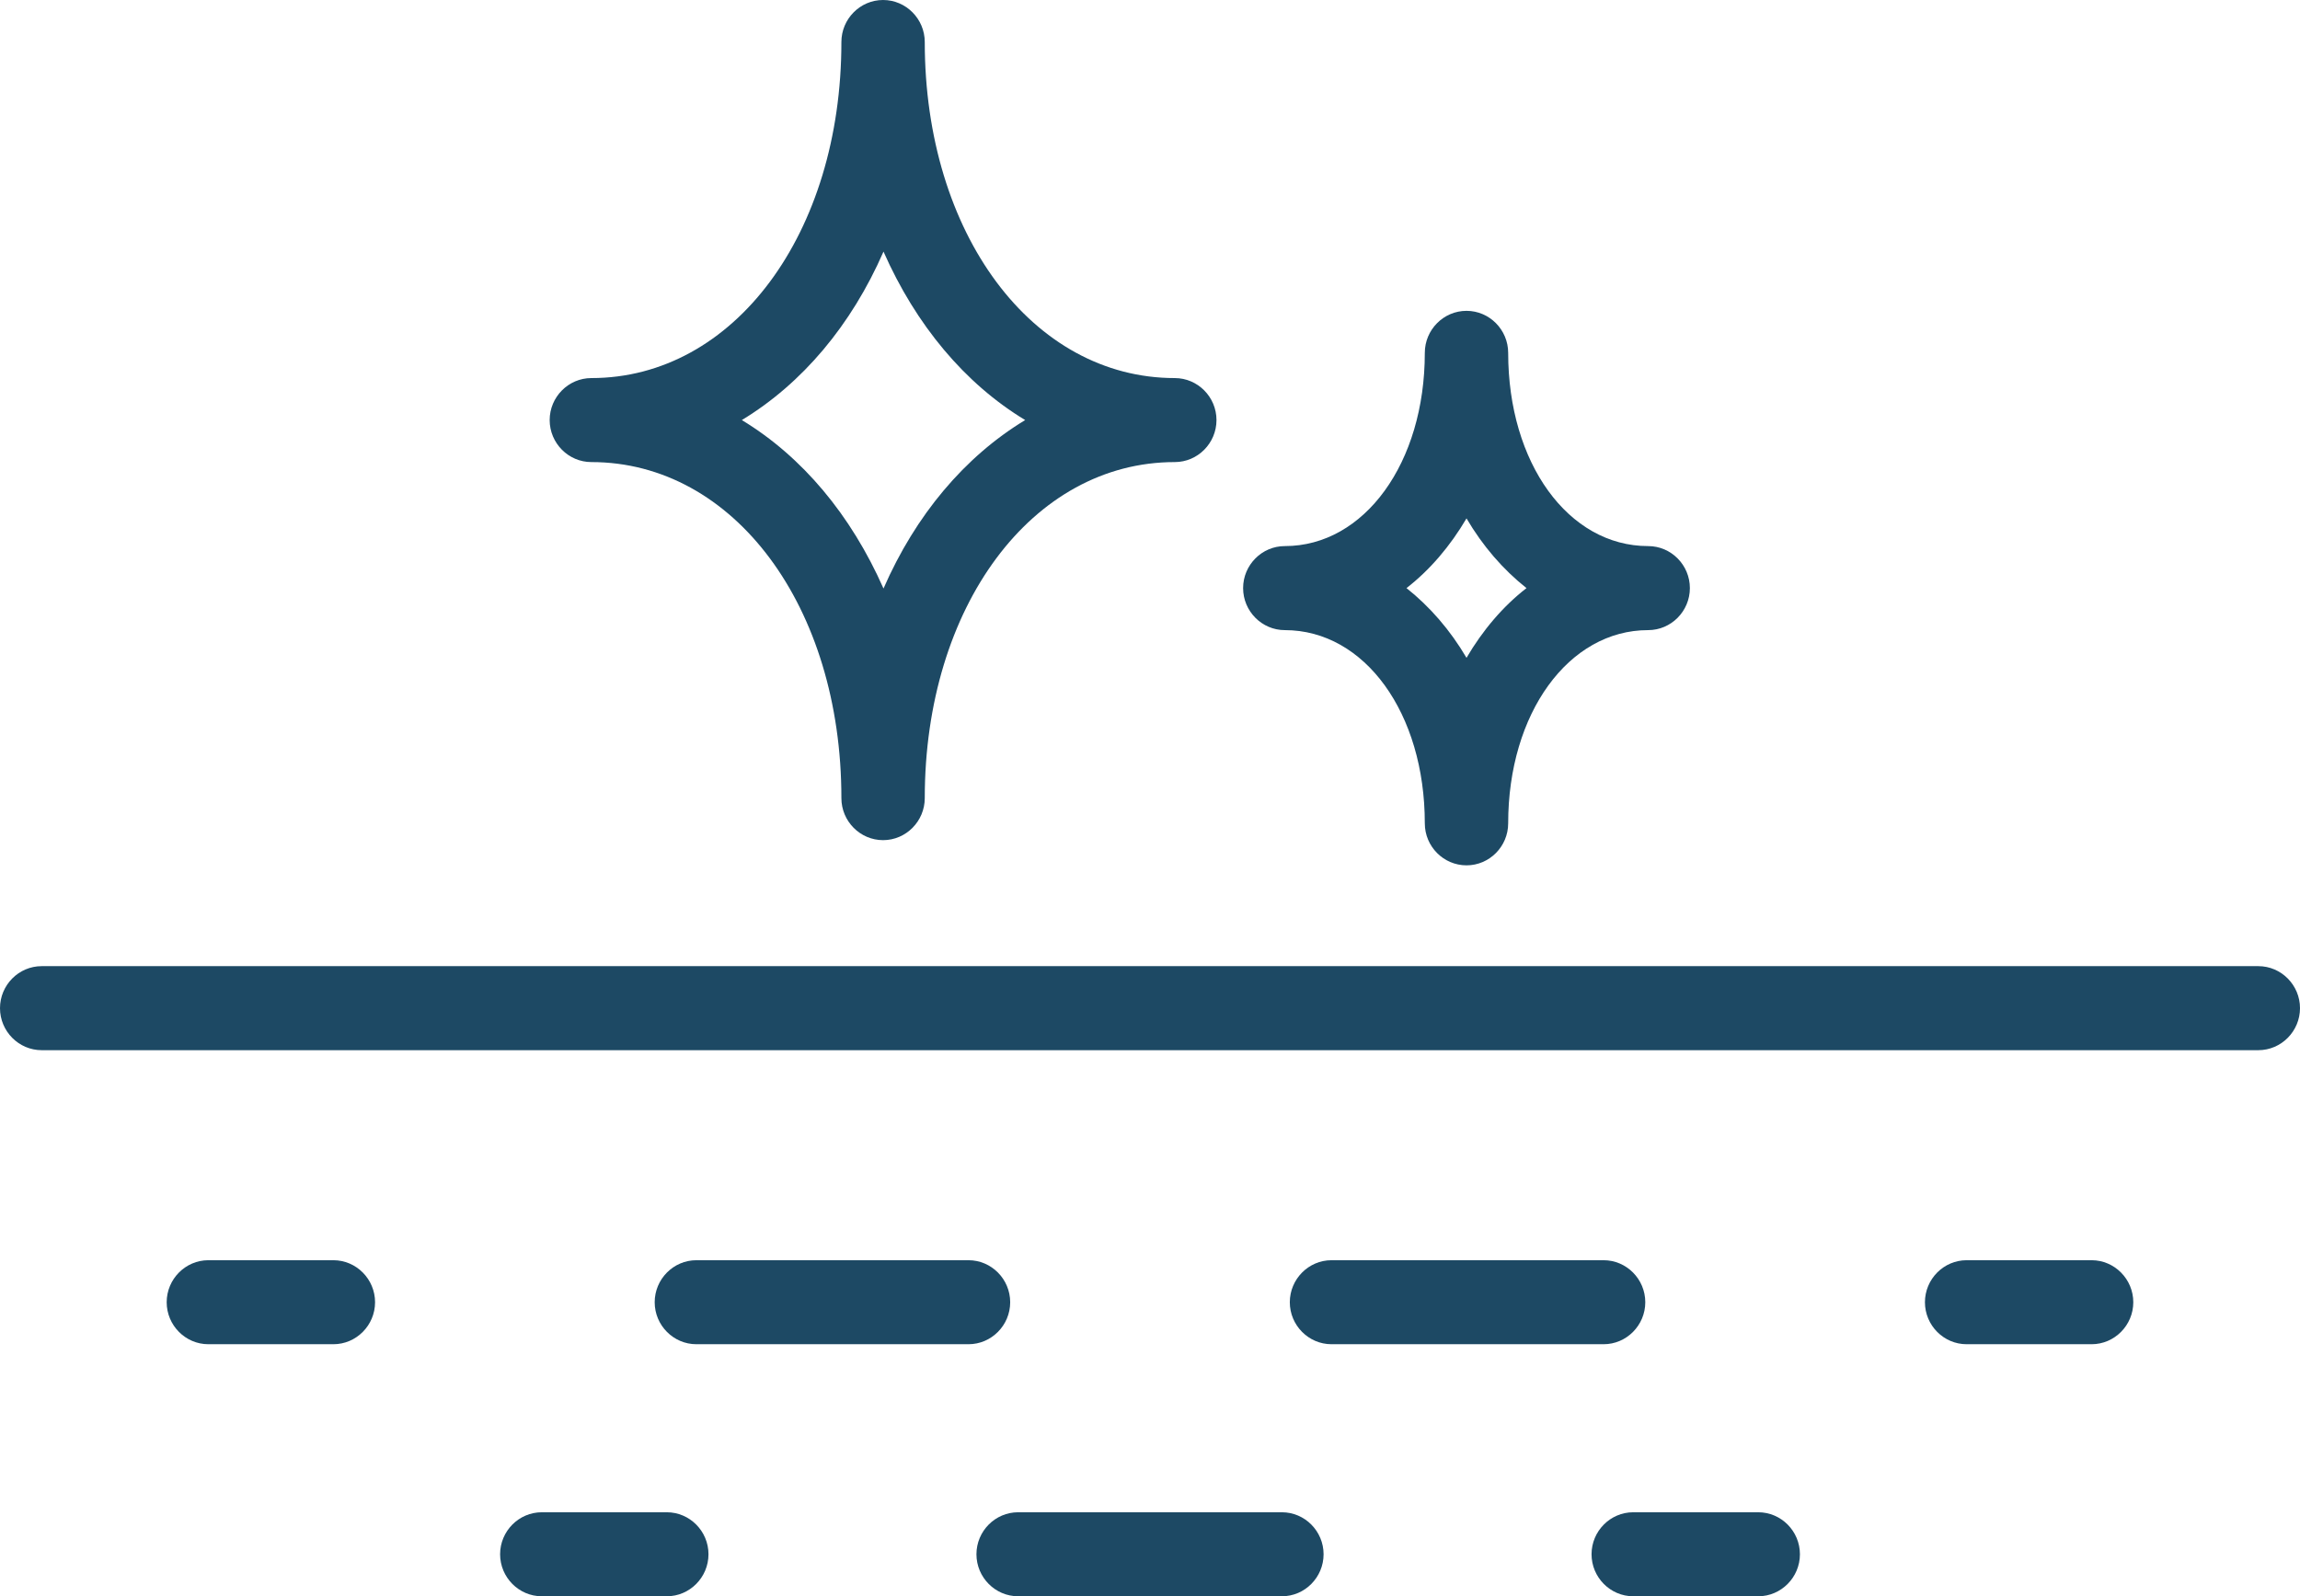
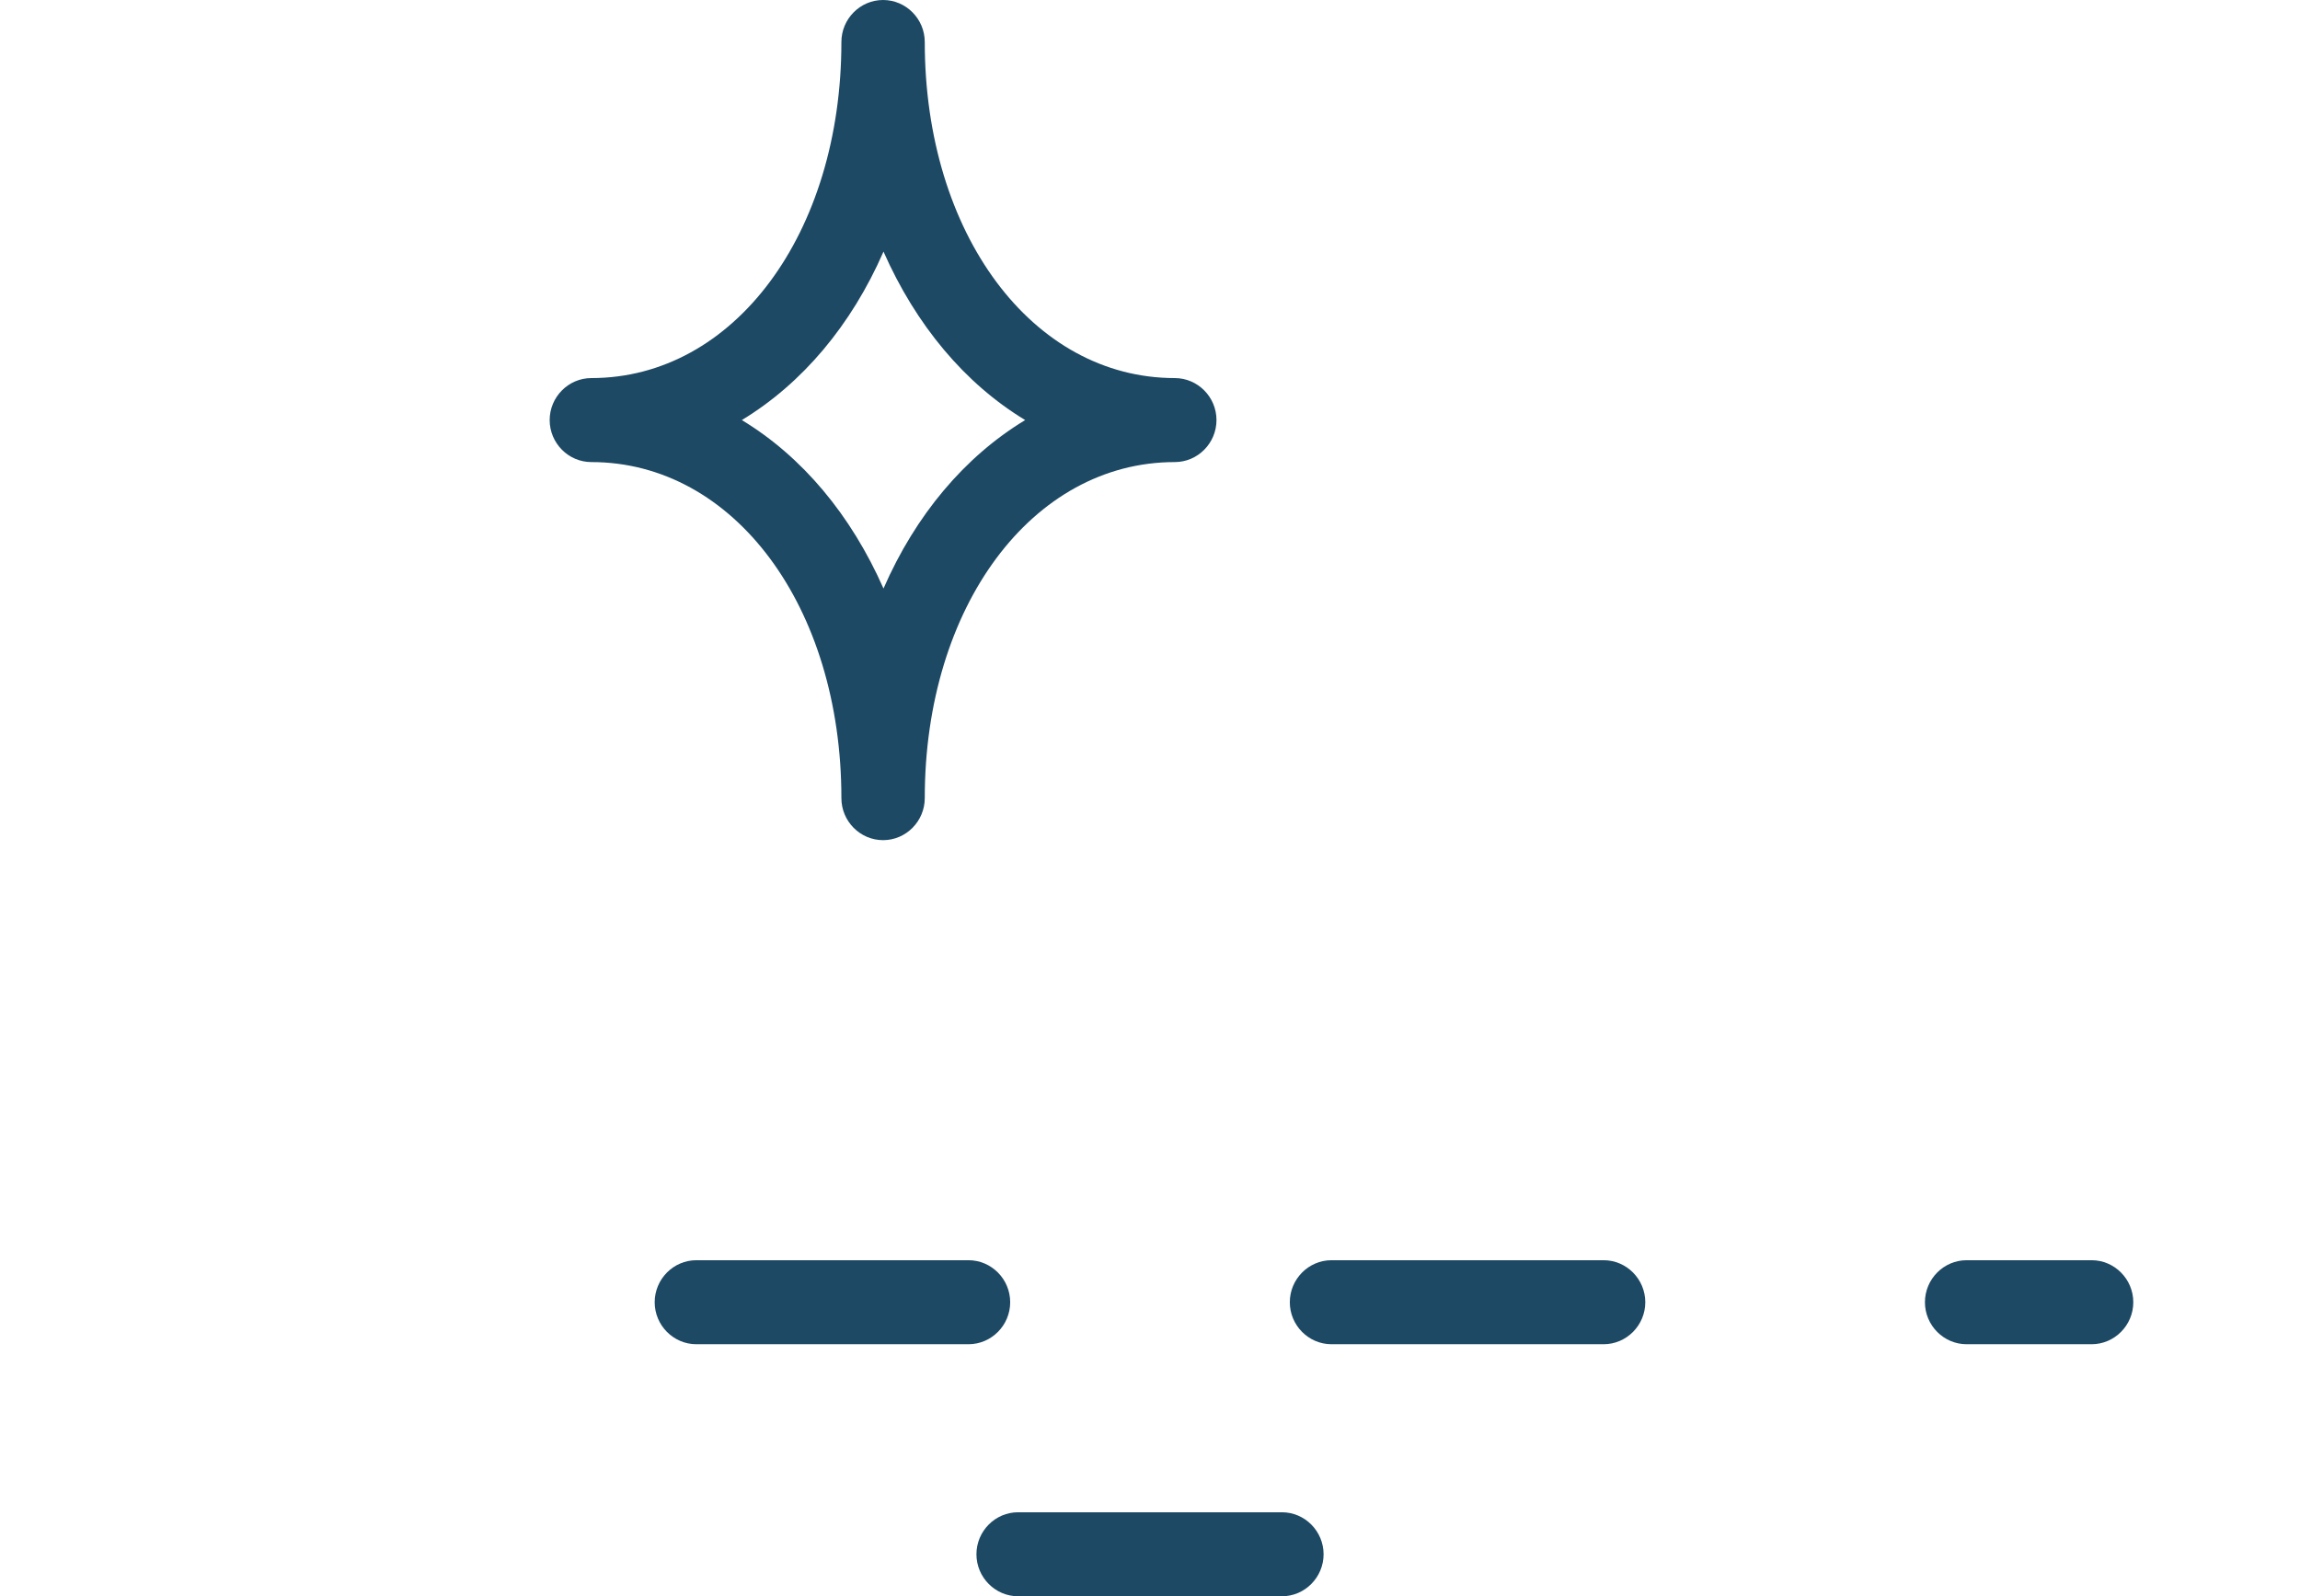
<svg xmlns="http://www.w3.org/2000/svg" width="85" height="59" viewBox="0 0 85 59" fill="none">
  <g id="tuya 1" clip-path="url(#clip0_848_32354)">
    <g id="ã¬ã¤ã¤ã¼ 1">
-       <path id="Vector" d="M83.46 38.816H1.54C0.693 38.816 0 38.117 0 37.263C0 36.409 0.693 35.71 1.54 35.71H83.46C84.307 35.71 85 36.409 85 37.263C85 38.117 84.307 38.816 83.46 38.816Z" fill="#1D4964" />
      <g id="Group">
-         <path id="Vector_2" d="M12.321 49.684H7.7C6.853 49.684 6.16 48.985 6.16 48.132C6.16 47.278 6.853 46.579 7.7 46.579H12.321C13.168 46.579 13.861 47.278 13.861 48.132C13.861 48.985 13.168 49.684 12.321 49.684Z" fill="#1D4964" />
        <path id="Vector_3" d="M59.264 49.684H49.207C48.36 49.684 47.667 48.985 47.667 48.132C47.667 47.278 48.36 46.579 49.207 46.579H59.264C60.111 46.579 60.804 47.278 60.804 48.132C60.804 48.985 60.111 49.684 59.264 49.684ZM35.792 49.684H25.735C24.888 49.684 24.195 48.985 24.195 48.132C24.195 47.278 24.888 46.579 25.735 46.579H35.792C36.64 46.579 37.333 47.278 37.333 48.132C37.333 48.985 36.64 49.684 35.792 49.684Z" fill="#1D4964" />
        <path id="Vector_4" d="M77.299 49.684H72.679C71.832 49.684 71.139 48.985 71.139 48.132C71.139 47.278 71.832 46.579 72.679 46.579H77.299C78.146 46.579 78.839 47.278 78.839 48.132C78.839 48.985 78.146 49.684 77.299 49.684Z" fill="#1D4964" />
      </g>
      <g id="Group_2">
-         <path id="Vector_5" d="M24.643 59H20.023C19.175 59 18.482 58.301 18.482 57.447C18.482 56.593 19.175 55.895 20.023 55.895H24.643C25.49 55.895 26.183 56.593 26.183 57.447C26.183 58.301 25.49 59 24.643 59Z" fill="#1D4964" />
        <path id="Vector_6" d="M47.375 59H37.626C36.779 59 36.086 58.301 36.086 57.447C36.086 56.593 36.779 55.895 37.626 55.895H47.375C48.222 55.895 48.915 56.593 48.915 57.447C48.915 58.301 48.222 59 47.375 59Z" fill="#1D4964" />
-         <path id="Vector_7" d="M64.979 59H60.358C59.511 59 58.818 58.301 58.818 57.447C58.818 56.593 59.511 55.895 60.358 55.895H64.979C65.826 55.895 66.519 56.593 66.519 57.447C66.519 58.301 65.826 59 64.979 59Z" fill="#1D4964" />
      </g>
      <path id="Vector_8" d="M32.636 31.053C31.788 31.053 31.095 30.354 31.095 29.5C31.095 22.42 27.122 17.079 21.855 17.079C21.008 17.079 20.314 16.38 20.314 15.526C20.314 14.672 21.008 13.974 21.855 13.974C27.122 13.974 31.095 8.633 31.095 1.553C31.095 0.699 31.788 0 32.636 0C33.483 0 34.176 0.699 34.176 1.553C34.176 8.633 38.149 13.974 43.416 13.974C44.264 13.974 44.957 14.672 44.957 15.526C44.957 16.38 44.264 17.079 43.416 17.079C38.149 17.079 34.176 22.42 34.176 29.5C34.176 30.354 33.483 31.053 32.636 31.053ZM27.415 15.526C29.648 16.877 31.45 19.035 32.651 21.752C33.837 19.035 35.654 16.877 37.887 15.526C35.654 14.175 33.852 12.017 32.651 9.3C31.465 12.017 29.648 14.175 27.415 15.526Z" fill="#1D4964" />
-       <path id="Vector_9" d="M54.197 31.984C53.349 31.984 52.656 31.286 52.656 30.432C52.656 26.364 50.439 23.29 47.481 23.29C46.635 23.29 45.941 22.591 45.941 21.737C45.941 20.883 46.635 20.184 47.481 20.184C50.423 20.184 52.656 17.11 52.656 13.042C52.656 12.188 53.349 11.489 54.197 11.489C55.044 11.489 55.737 12.188 55.737 13.042C55.737 17.11 57.955 20.184 60.911 20.184C61.759 20.184 62.452 20.883 62.452 21.737C62.452 22.591 61.759 23.29 60.911 23.29C57.97 23.29 55.737 26.364 55.737 30.432C55.737 31.286 55.044 31.984 54.197 31.984ZM51.979 21.737C52.841 22.42 53.596 23.29 54.197 24.314C54.797 23.29 55.552 22.404 56.414 21.737C55.552 21.054 54.797 20.184 54.197 19.16C53.596 20.184 52.841 21.069 51.979 21.737Z" fill="#1D4964" />
    </g>
  </g>
  <defs>
    <clipPath id="clip0_848_32354">
      <rect width="85" height="59" fill="white" />
    </clipPath>
  </defs>
</svg>